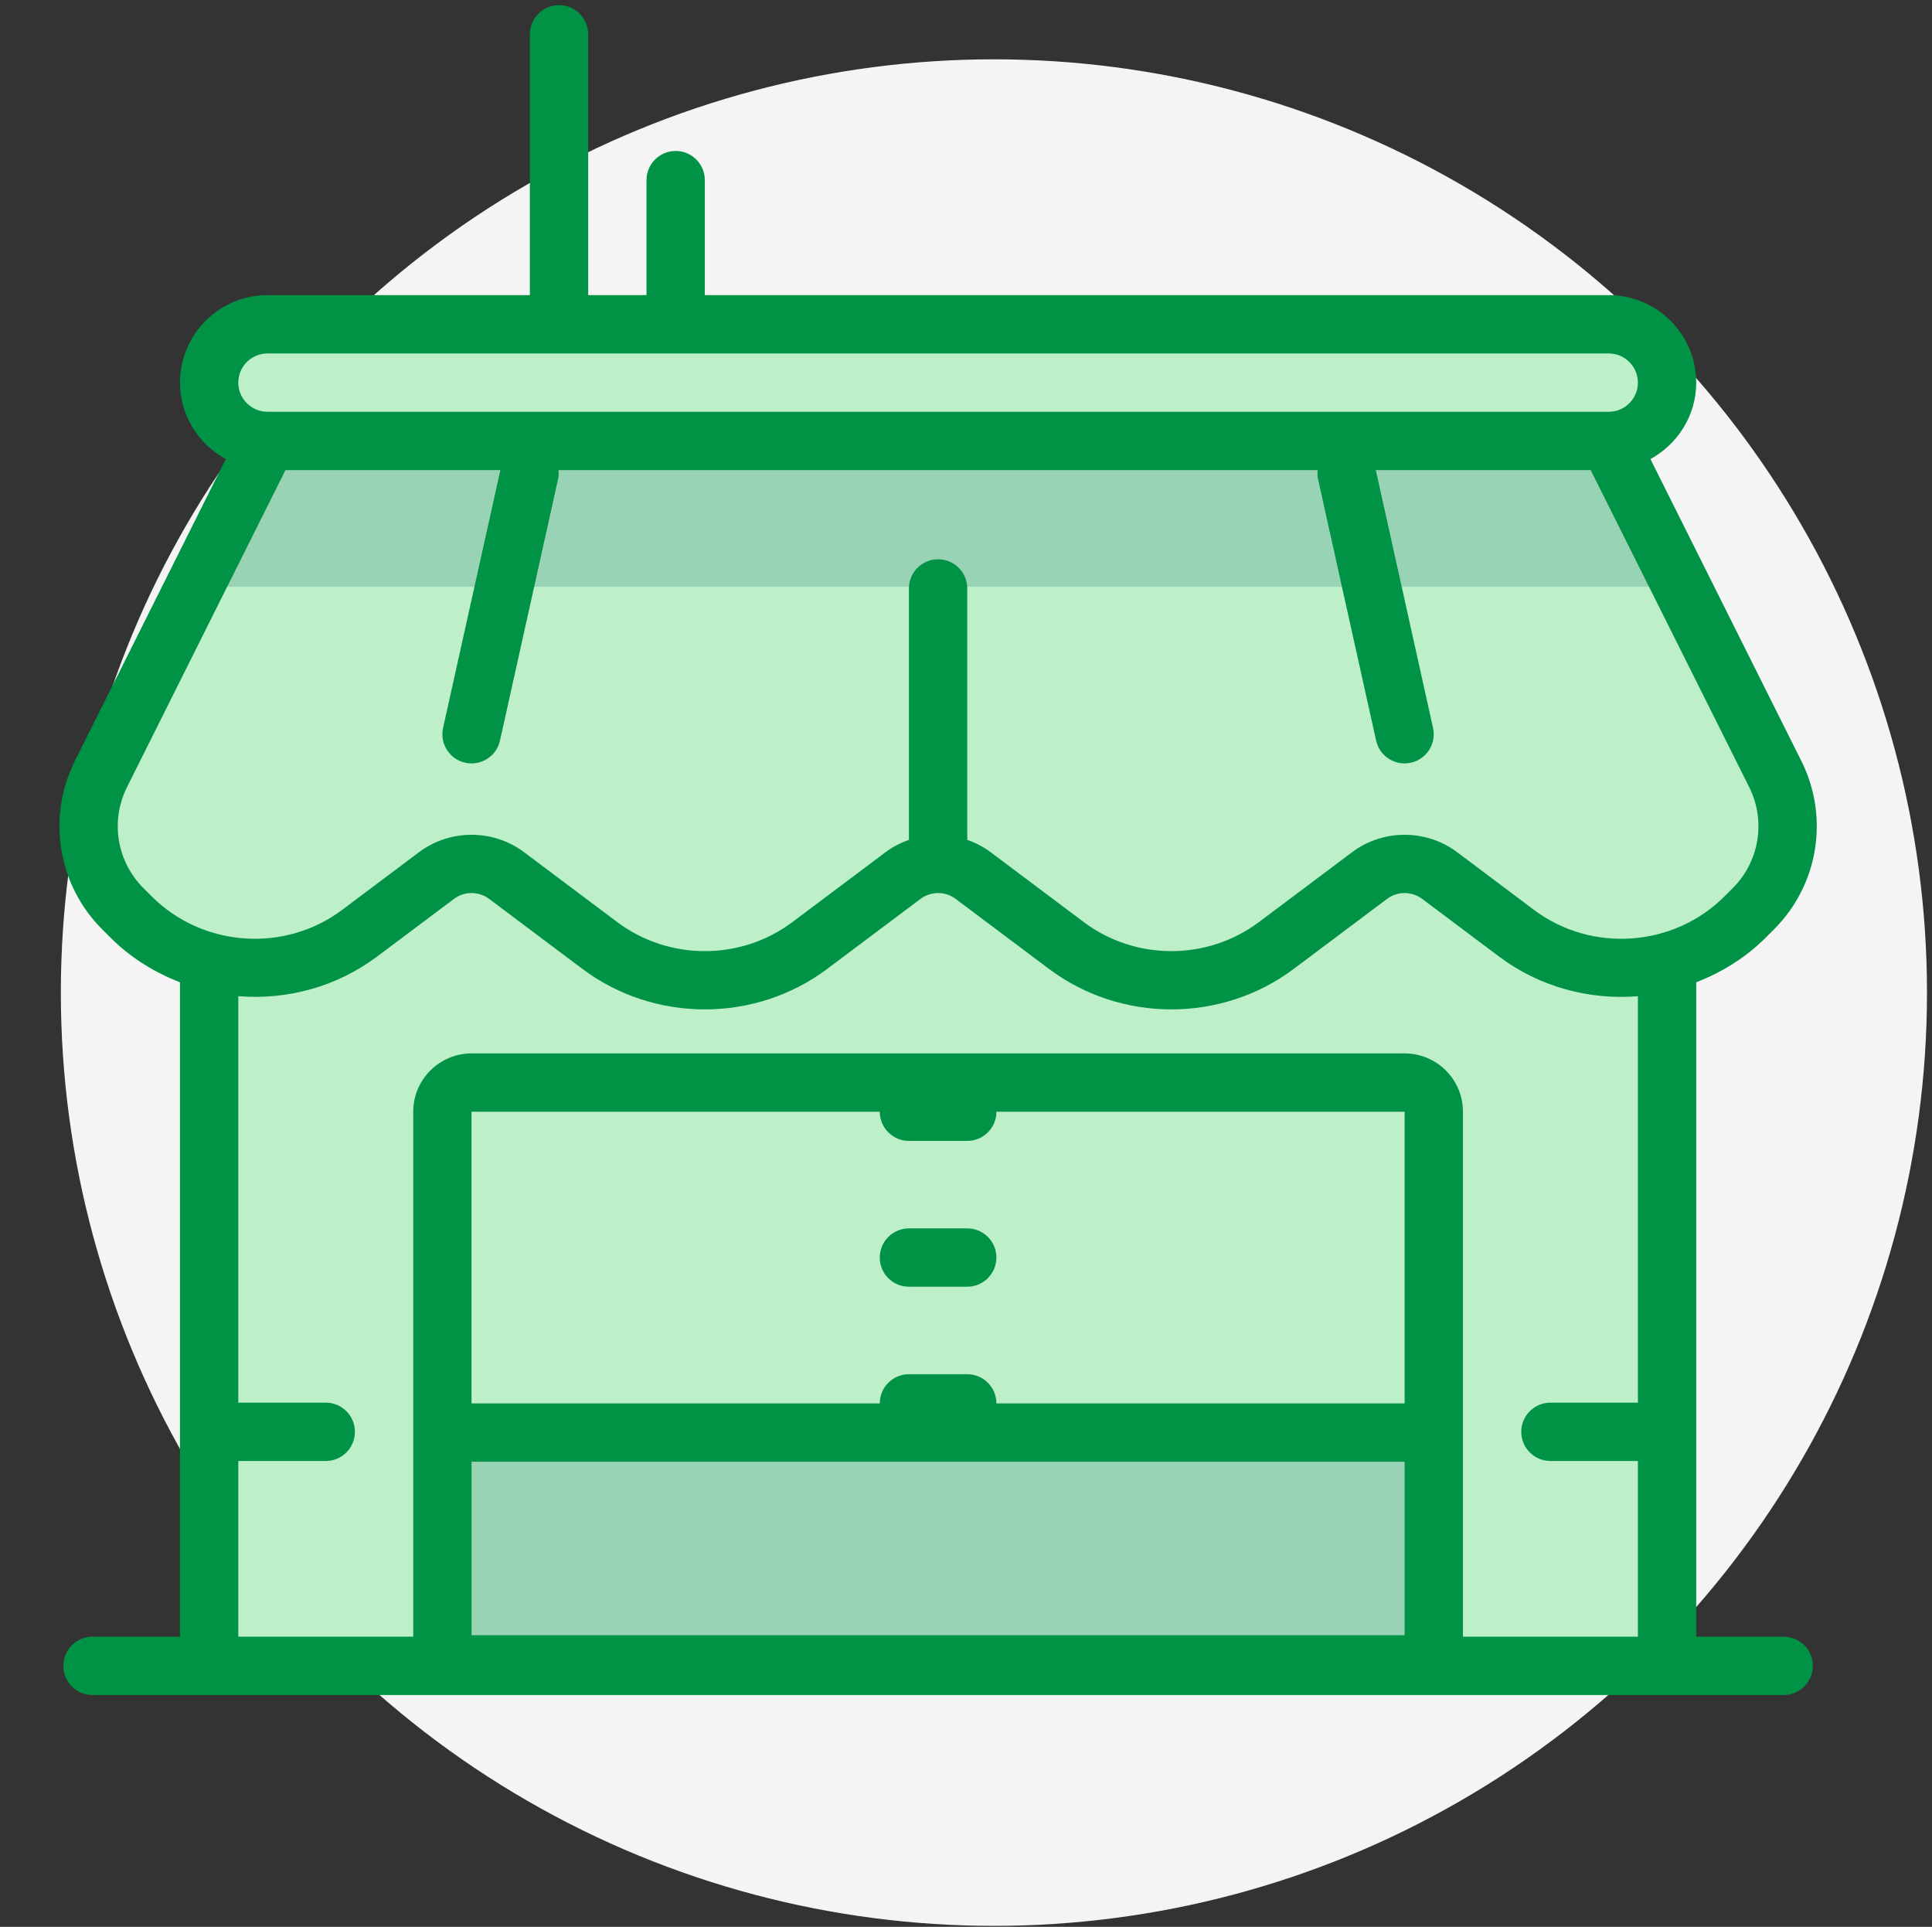
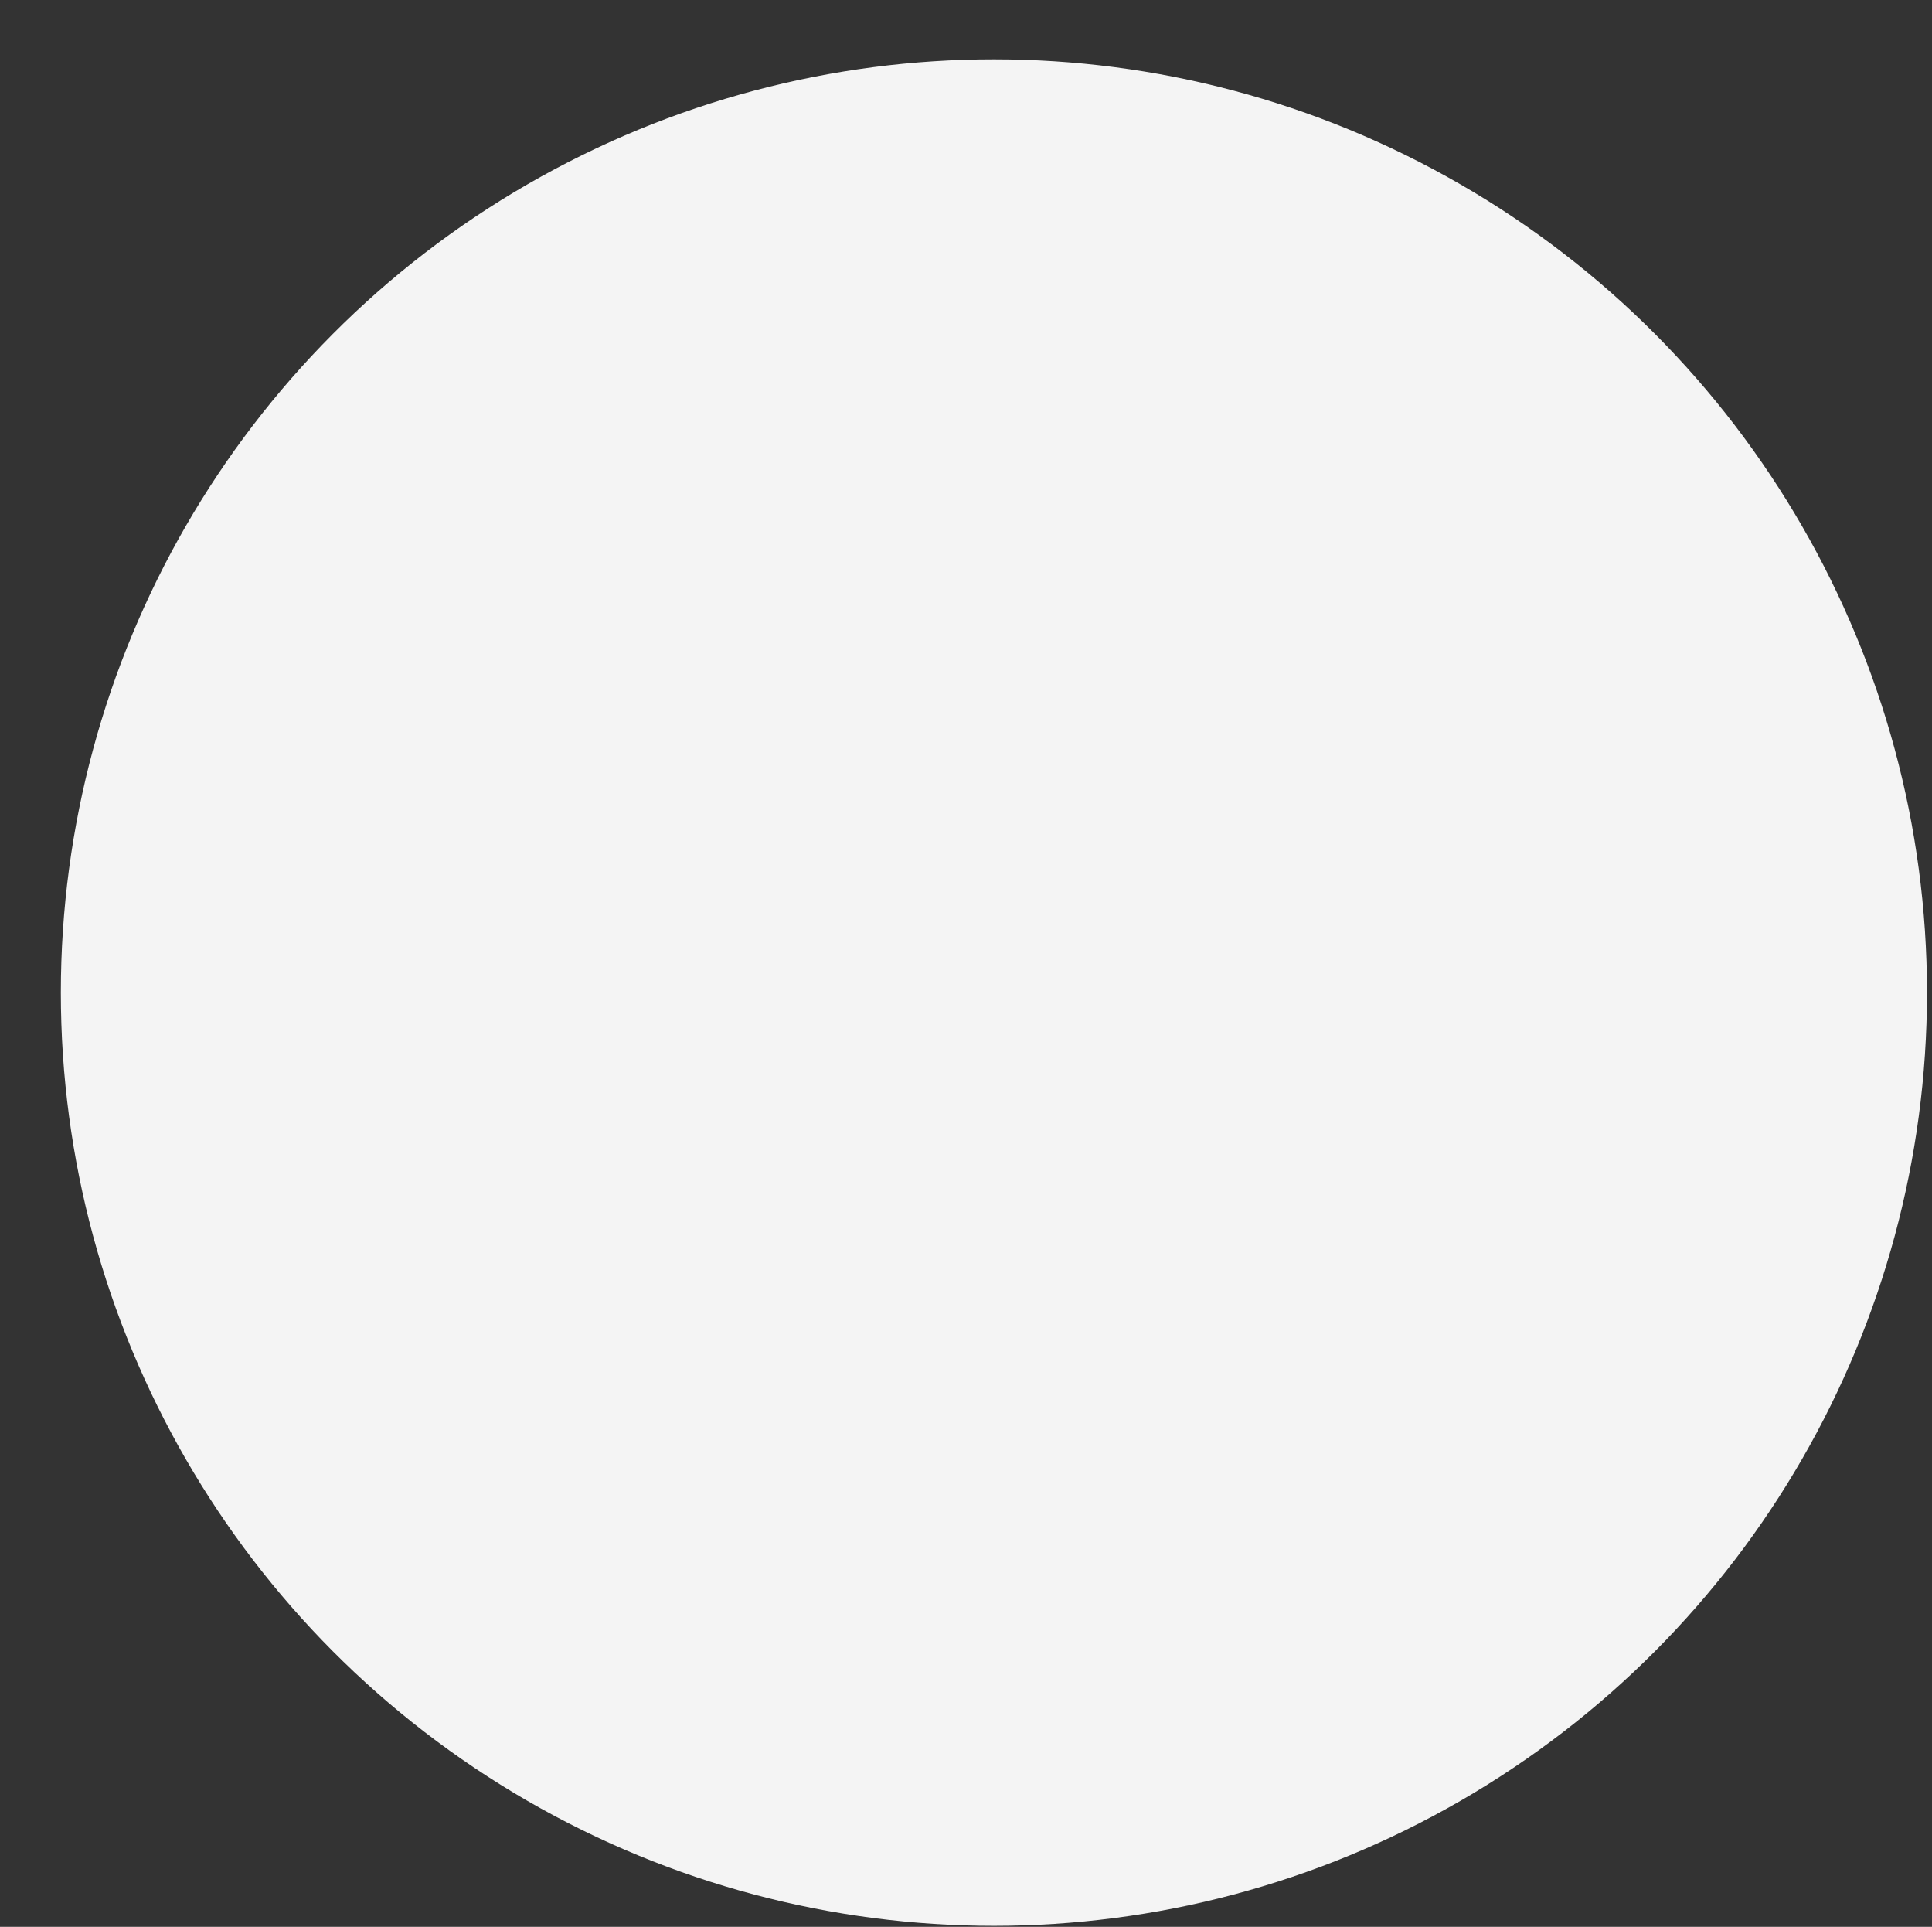
<svg xmlns="http://www.w3.org/2000/svg" width="346" height="345" viewBox="0 0 346 345" fill="none">
  <rect x="0" y="0" width="346" height="345" fill="#333333" stroke="none" />
  <circle cx="178" cy="177.725" r="167.103" fill="#F4F4F4" />
  <g clip-path="url(#clip0_279_8578)">
    <g clip-path="url(#clip1_279_8578)">
      <path d="M298.55 178.169L254.163 157.281L211.515 172.947L169.739 157.281L128.402 172.947L84.449 157.281L37.451 178.169V298.274H298.55V178.169Z" fill="#BDF0C9" />
      <path d="M37.45 178.169L81.837 157.281L124.485 172.947L166.261 157.281L207.598 172.947L251.551 157.281L298.549 178.169L319.437 147.709L288.105 78.951H47.894L16.562 153.798L37.45 178.169Z" fill="#BDF0C9" />
-       <path d="M299.997 105.061L288.101 78.951H47.891L36.961 105.061H299.997Z" fill="#99D3B5" />
-       <path d="M37.451 256.499H298.55V298.274H37.451V256.499Z" fill="#BDF0C9" />
+       <path d="M299.997 105.061L288.101 78.951H47.891L36.961 105.061H299.997" fill="#99D3B5" />
      <path d="M288.106 78.952H47.895C42.125 78.952 37.451 74.278 37.451 68.508C37.451 62.737 42.125 58.064 47.895 58.064H288.106C293.876 58.064 298.55 62.737 298.55 68.508C298.55 74.278 293.876 78.952 288.106 78.952Z" fill="#BDF0C9" />
      <path d="M84.448 193.835H251.552C254.434 193.835 256.774 196.174 256.774 199.057V298.013H79.227V199.057C79.227 196.174 81.566 193.835 84.448 193.835Z" fill="#BDF0C9" />
      <path d="M84.448 256.499H251.552C254.434 256.499 256.774 258.838 256.774 261.721V298.013H79.227V261.721C79.227 258.838 81.566 256.499 84.448 256.499Z" fill="#99D3B5" />
      <path d="M319.439 293.052H303.773V175.882C308.332 174.101 312.614 171.495 316.238 167.866L317.711 166.393C325.669 158.435 327.633 146.325 322.604 136.257L295.575 82.194C300.431 79.536 303.773 74.429 303.773 68.508C303.773 59.87 296.745 52.842 288.108 52.842H126.226V32.251C126.226 29.369 123.887 27.029 121.004 27.029C118.122 27.029 115.782 29.369 115.782 32.251V52.842H105.338V6.142C105.338 3.259 102.999 0.92 100.116 0.92C97.234 0.92 94.894 3.259 94.894 6.142V52.842H47.897C39.26 52.842 32.231 59.87 32.231 68.508C32.231 74.429 35.573 79.536 40.435 82.194L13.406 136.257C8.372 146.325 10.34 158.44 18.299 166.393L19.771 167.866C23.39 171.495 27.672 174.101 32.231 175.882V293.052H16.565C13.682 293.052 11.343 295.392 11.343 298.274C11.343 301.157 13.682 303.496 16.565 303.496H32.231H303.773H319.439C322.322 303.496 324.661 301.157 324.661 298.274C324.661 295.392 322.322 293.052 319.439 293.052ZM47.897 63.286H288.108C290.985 63.286 293.33 65.63 293.33 68.508C293.33 71.385 290.985 73.73 288.108 73.73H47.897C45.02 73.73 42.675 71.385 42.675 68.508C42.675 65.63 45.02 63.286 47.897 63.286ZM25.683 159.015C20.904 154.237 19.729 146.973 22.748 140.931L51.124 84.174H89.61L79.349 130.336C78.722 133.15 80.498 135.939 83.312 136.566C83.693 136.649 84.075 136.691 84.451 136.691C86.842 136.691 89.004 135.036 89.542 132.602L99.986 85.604C100.096 85.119 100.043 84.649 100.012 84.174H235.977C235.95 84.649 235.898 85.119 236.003 85.604L246.447 132.602C246.99 135.036 249.146 136.691 251.538 136.691C251.914 136.691 252.295 136.649 252.676 136.566C255.491 135.939 257.267 133.15 256.64 130.336L246.394 84.174H284.88L313.257 140.931C316.28 146.973 315.1 154.237 310.322 159.015L308.849 160.487C299.716 169.615 285.042 170.655 274.718 162.916L260.953 152.581C255.423 148.435 247.689 148.435 242.154 152.581L225.444 165.114C216.217 172.028 203.339 172.028 194.112 165.114L177.402 152.581C176.112 151.615 174.697 150.895 173.224 150.378V105.359C173.224 102.477 170.885 100.137 168.002 100.137C165.12 100.137 162.78 102.477 162.78 105.359V150.378C161.308 150.895 159.892 151.615 158.603 152.581L141.892 165.114C132.67 172.028 119.788 172.033 110.56 165.114L93.85 152.581C88.32 148.435 80.586 148.435 75.051 152.581L61.281 162.91C50.957 170.655 36.283 169.61 27.15 160.482L25.683 159.015ZM84.445 199.057H157.558C157.558 201.939 159.898 204.279 162.78 204.279H173.224C176.107 204.279 178.446 201.939 178.446 199.057H251.554V251.277H178.446C178.446 248.394 176.107 246.055 173.224 246.055H162.78C159.898 246.055 157.558 248.394 157.558 251.277H84.445V199.057ZM251.554 261.721V292.791H84.451V261.721H251.554ZM261.998 293.052V199.057C261.998 193.297 257.314 188.613 251.554 188.613H84.451C78.691 188.613 74.007 193.297 74.007 199.057V293.052H42.675V261.59H58.341C61.223 261.59 63.563 259.251 63.563 256.368C63.563 253.486 61.223 251.146 58.341 251.146H42.675V178.367C51.328 179.067 60.215 176.759 67.547 171.26L81.317 160.937C83.166 159.553 85.74 159.558 87.584 160.937L104.294 173.474C117.208 183.156 135.245 183.156 148.159 173.469L164.869 160.937C166.718 159.558 169.292 159.553 171.135 160.937L187.846 173.469C194.305 178.315 202.039 180.738 209.778 180.733C217.512 180.733 225.256 178.315 231.71 173.469L248.421 160.937C250.269 159.553 252.844 159.558 254.687 160.937L268.457 171.266C275.789 176.764 284.677 179.072 293.33 178.373V251.146H277.664C274.781 251.146 272.442 253.486 272.442 256.368C272.442 259.251 274.781 261.59 277.664 261.59H293.33V293.052H261.998Z" fill="#009245" />
      <path d="M162.779 230.389H173.223C176.105 230.389 178.445 228.049 178.445 225.167C178.445 222.284 176.105 219.945 173.223 219.945H162.779C159.896 219.945 157.557 222.284 157.557 225.167C157.557 228.049 159.896 230.389 162.779 230.389Z" fill="#009245" />
    </g>
  </g>
  <defs>
    <clipPath id="clip0_279_8578">
      <rect width="334.206" height="334.206" fill="white" transform="translate(0.896 0.622)" />
    </clipPath>
    <clipPath id="clip1_279_8578">
-       <rect width="334.206" height="334.206" fill="white" transform="translate(0.896 0.622)" />
-     </clipPath>
+       </clipPath>
  </defs>
</svg>